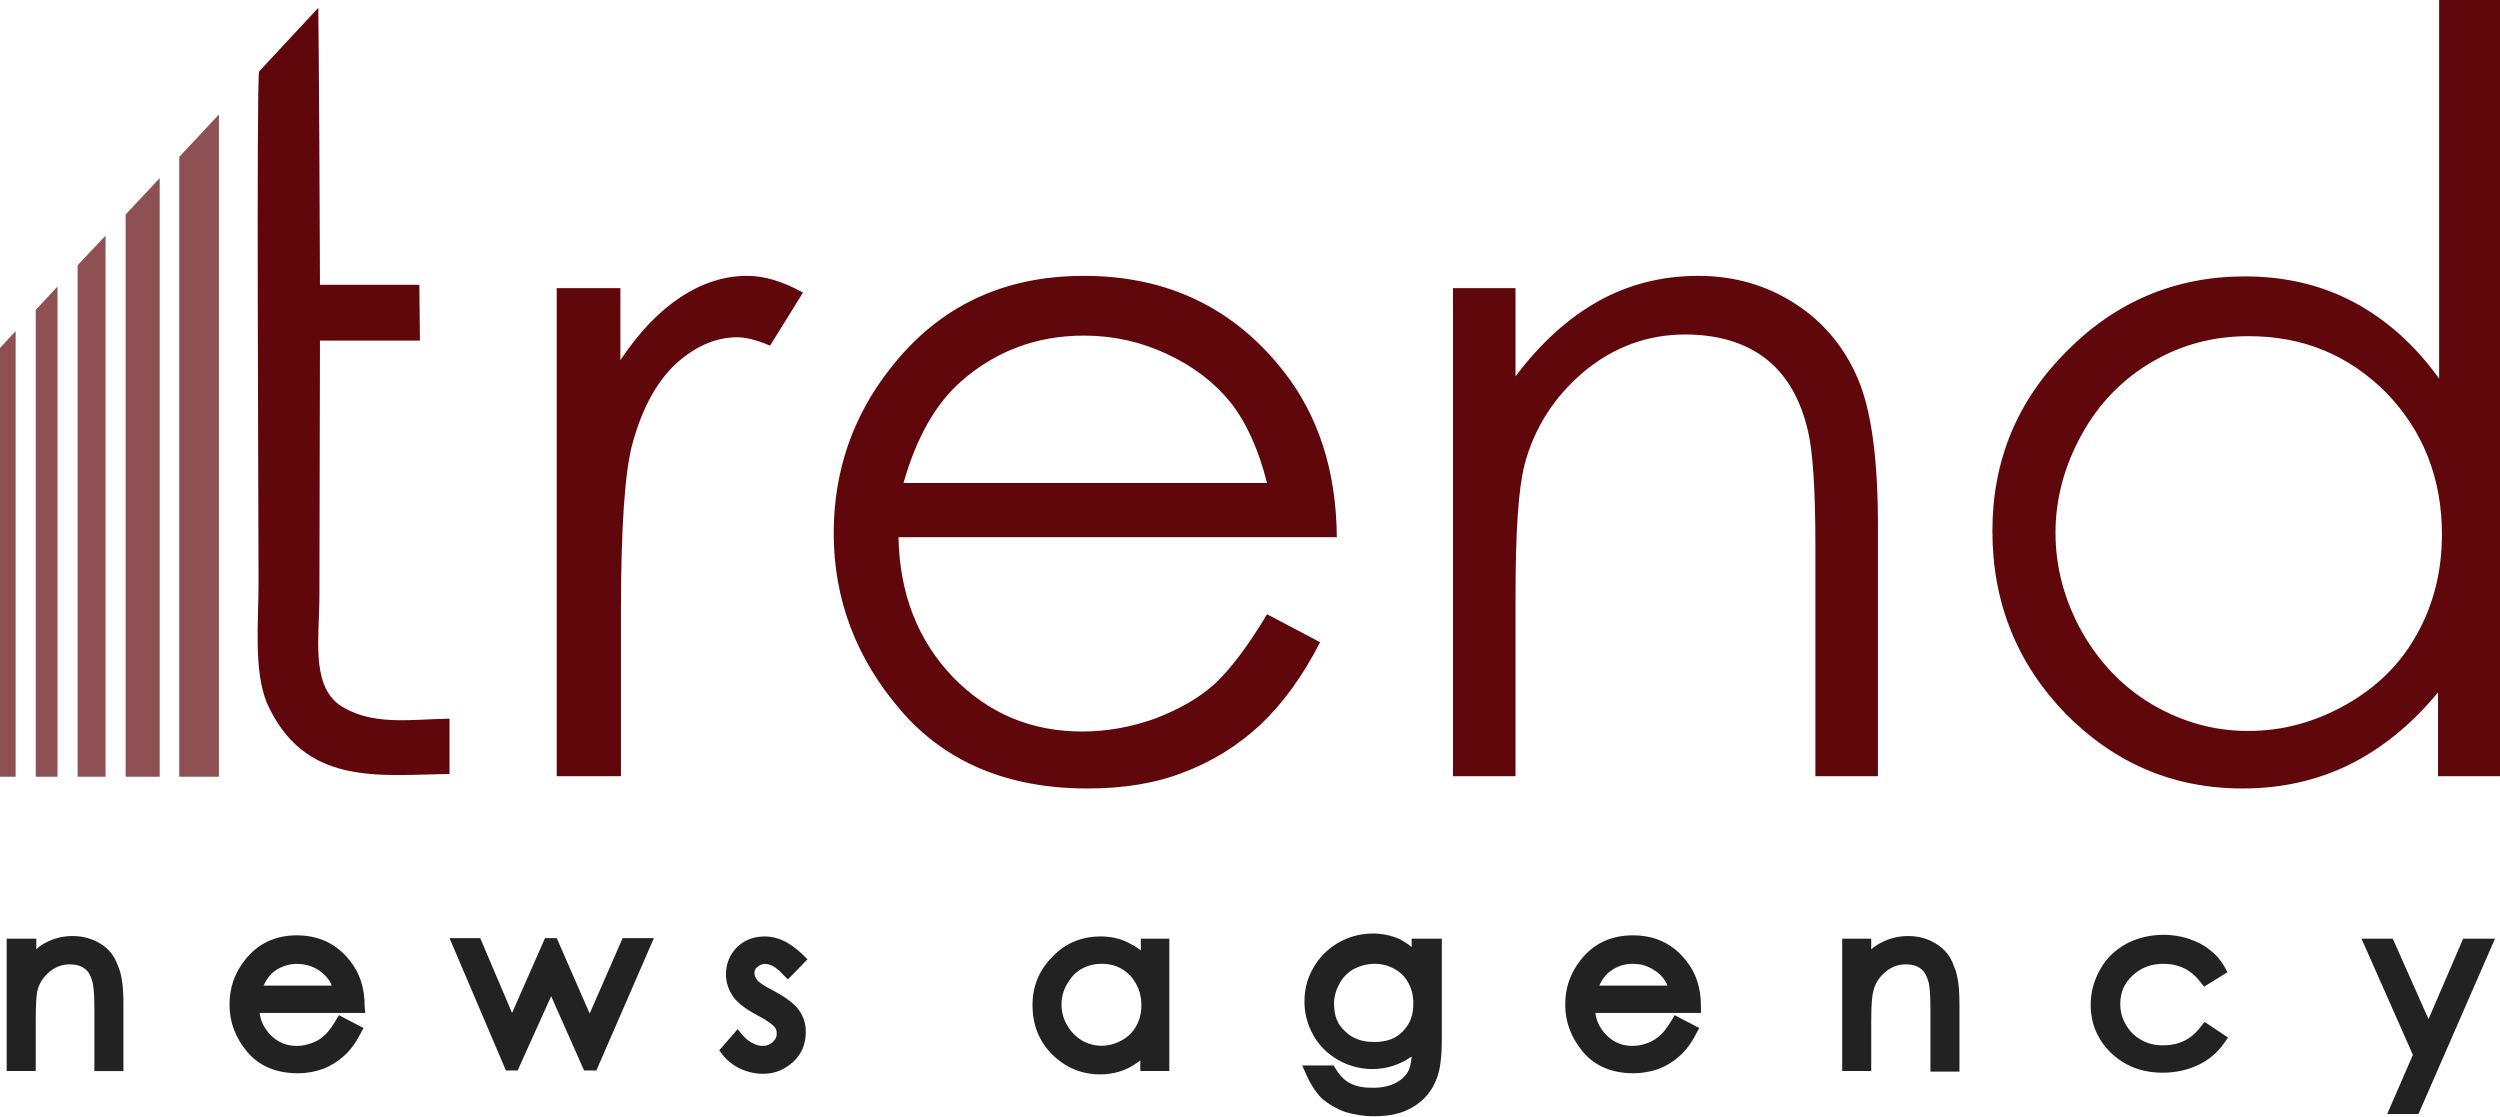
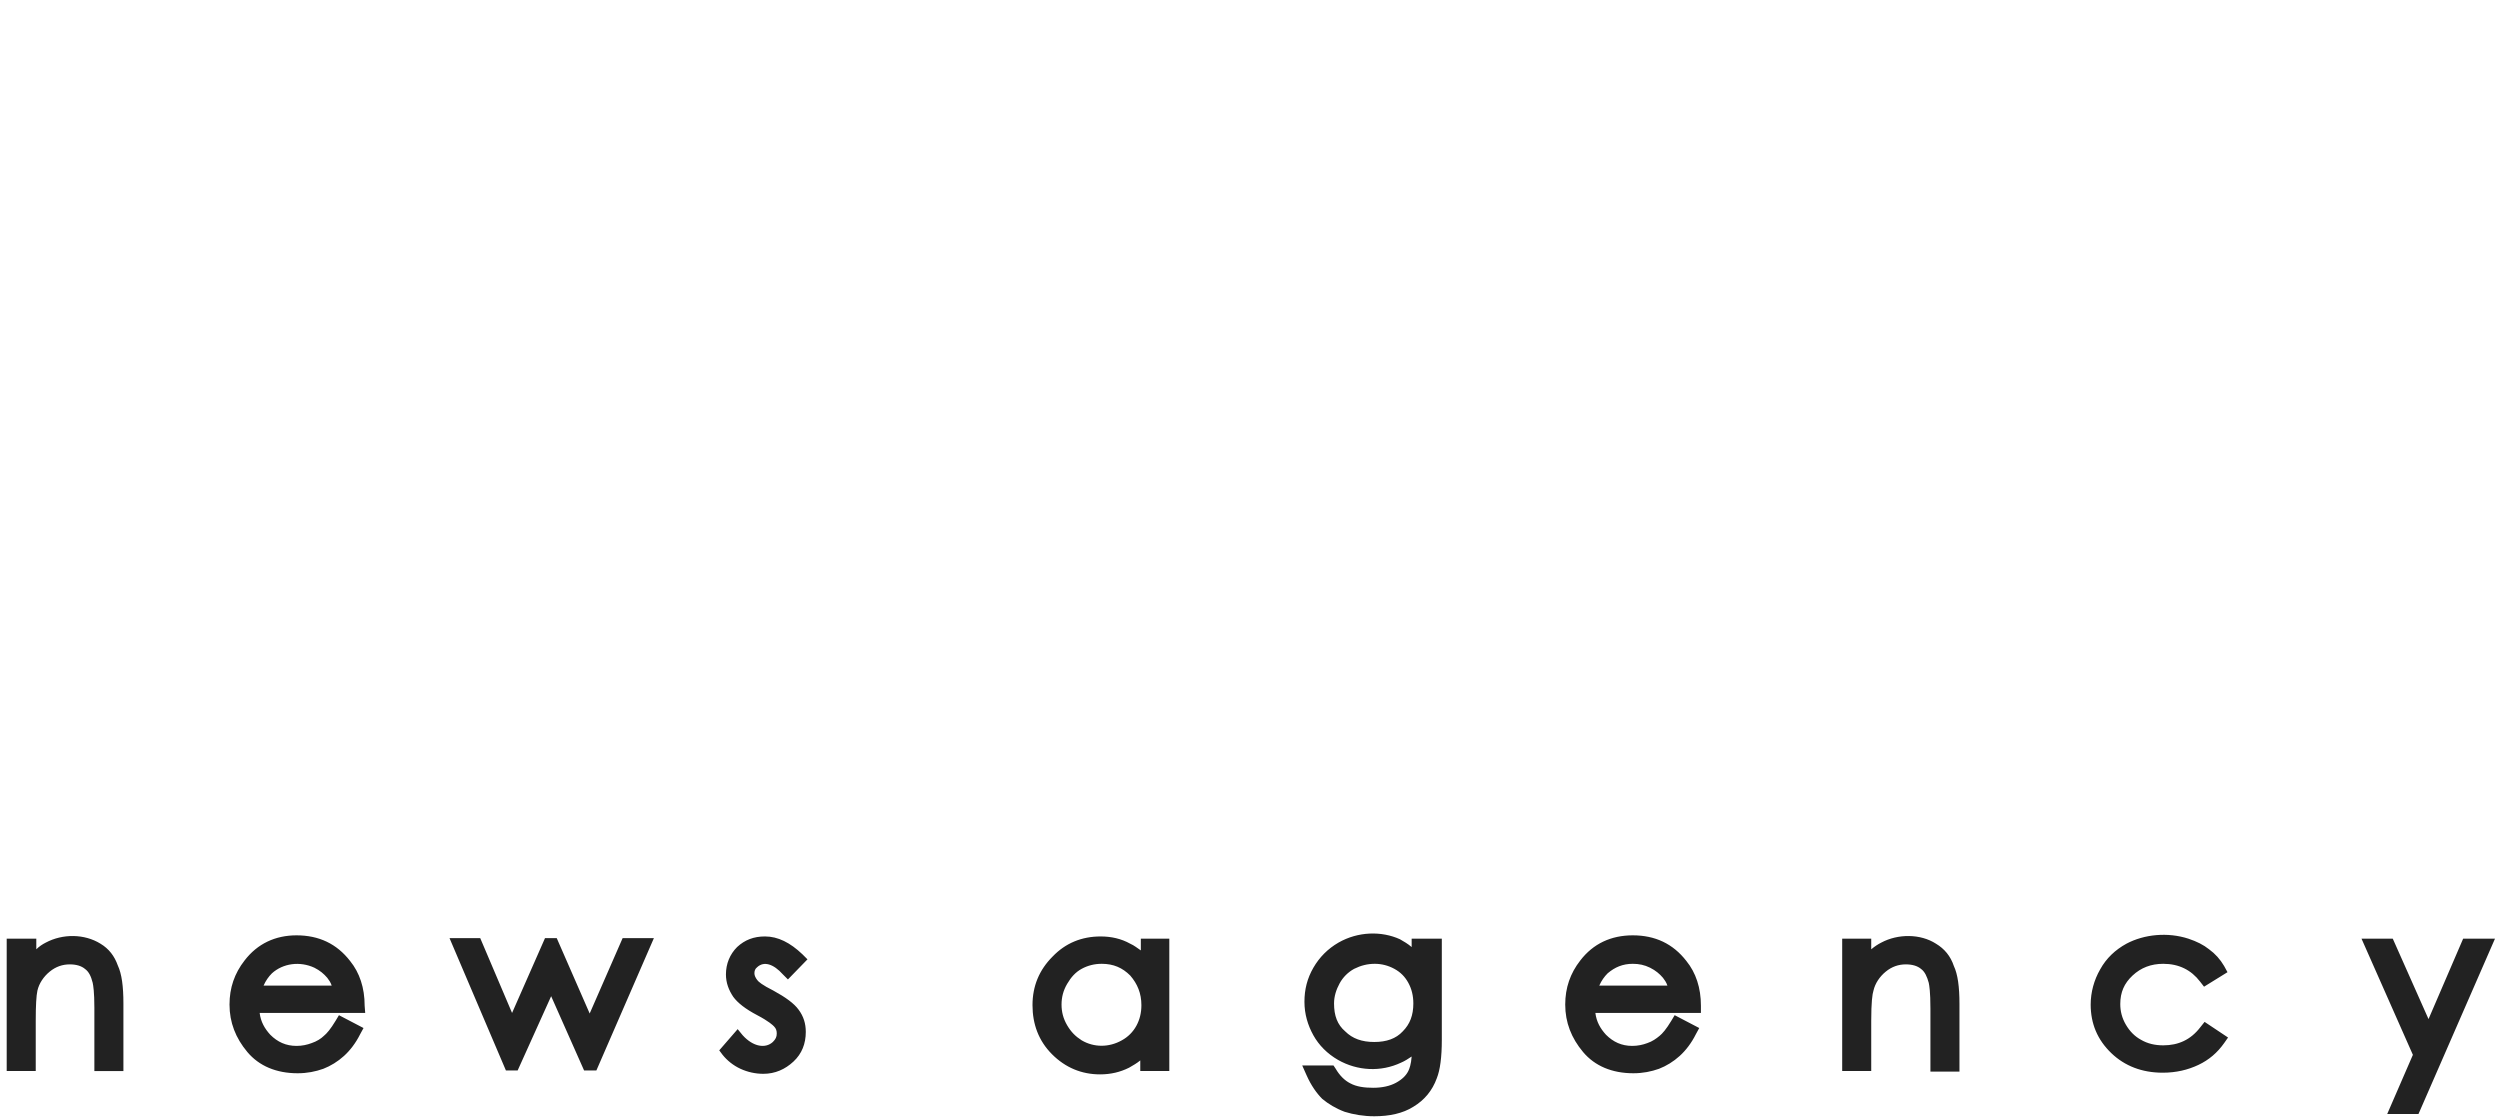
<svg xmlns="http://www.w3.org/2000/svg" viewBox="0 0 447.7 200">
  <path fill="#222" d="M446.8 168.1l-13.7 31.4h-5.6l4.6-10.6-9.2-20.8h5.6l6.4 14.4 6.2-14.4h5.7zM394 184c-1.7 2.2-3.9 3.2-6.6 3.2-1.5 0-2.8-.3-4-1-1.1-.6-2-1.5-2.7-2.7-.7-1.2-1-2.4-1-3.7 0-2.1.7-3.7 2.2-5.1 1.5-1.4 3.3-2.1 5.5-2.1 2.8 0 5 1.1 6.6 3.2l.7.9 4.2-2.6-.6-1.1c-.7-1.2-1.6-2.2-2.7-3-1-.8-2.2-1.4-3.7-1.9-3.7-1.2-7.9-.8-11.1.9-2 1.1-3.6 2.6-4.7 4.6-1.1 1.9-1.7 4.1-1.7 6.3 0 3.4 1.2 6.3 3.7 8.7 2.4 2.3 5.5 3.5 9.2 3.5 2.4 0 4.5-.5 6.4-1.4 1.9-.9 3.4-2.2 4.6-3.9l.7-1-4.2-2.8-.8 1zm-47.3-15c-2.8-1.8-6.8-1.8-9.8-.2-.6.3-1.2.7-1.8 1.2v-1.9h-5.2v23.7h5.2v-9c0-3.3.2-4.8.4-5.4.3-1.3 1.1-2.5 2.2-3.4 1.1-.9 2.3-1.3 3.6-1.3 1.2 0 2.1.3 2.7.8.7.5 1.1 1.4 1.4 2.5.1.5.3 1.6.3 4.6v11.3h5.2v-12.1c0-3.1-.3-5.3-1-6.8-.6-1.8-1.7-3.1-3.2-4zm-42.1 12.4h-18.9c.2 1.6.9 2.8 1.9 3.9 1.3 1.3 2.8 2 4.7 2 1 0 1.9-.2 2.7-.5.9-.3 1.6-.8 2.2-1.3.5-.4 1.2-1.2 2.1-2.7l.6-1 4.4 2.3-.6 1.1c-.8 1.6-1.8 2.9-2.9 3.9-1.1 1-2.4 1.8-3.7 2.3-1.4.5-2.9.8-4.6.8-3.8 0-6.9-1.3-9-3.8-2.1-2.5-3.2-5.3-3.2-8.5 0-3 .9-5.6 2.7-7.9 2.3-3 5.5-4.5 9.4-4.5 4 0 7.2 1.5 9.6 4.6 1.7 2.1 2.6 4.8 2.6 8v1.3zm-18.2-4.9h12.2c-.2-.6-.5-1-.8-1.4-.6-.7-1.3-1.3-2.3-1.8-1-.5-2-.7-3.1-.7-1.8 0-3.2.6-4.5 1.7-.6.6-1.1 1.3-1.5 2.2zm-33.5-8.4h5.3v18.1c0 3.1-.3 5.4-.9 6.9-.8 2.2-2.2 3.9-4.2 5.1-1.9 1.2-4.3 1.7-7 1.7-1.9 0-3.7-.3-5.3-.8-1.6-.6-2.9-1.4-4-2.3-1-1-2-2.4-2.8-4.2l-.8-1.8h5.6l.4.6c.7 1.2 1.6 2.1 2.6 2.6 1.1.6 2.5.8 4.1.8 1.6 0 3-.3 4.1-.9 1.1-.6 1.8-1.3 2.2-2.1.2-.4.5-1.2.6-2.6-.6.4-1.2.8-1.9 1.1-3.6 1.7-7.8 1.5-11.3-.5-1.9-1.1-3.4-2.6-4.4-4.4-1-1.8-1.6-3.8-1.6-6s.5-4.2 1.6-6.1c1.1-1.9 2.6-3.4 4.5-4.5 3.5-2 7.7-2.1 11-.6.7.4 1.4.8 2.1 1.4v-1.5zm-12 16.6c1.3 1.3 3 1.9 5.2 1.9s3.9-.6 5.1-1.9c1.3-1.3 1.9-2.9 1.9-5 0-1.4-.3-2.6-.9-3.7-.6-1.1-1.4-1.9-2.5-2.5-1.1-.6-2.3-.9-3.5-.9-1.3 0-2.5.3-3.7.9-1.1.6-2 1.5-2.6 2.6-.6 1.1-1 2.3-1 3.6 0 2.2.6 3.8 2 5zm-36.7-16.6h5.2v23.7h-5.2v-1.9c-.6.5-1.3.9-2 1.3-1.6.8-3.3 1.2-5.2 1.2-3.3 0-6.2-1.2-8.6-3.6-2.4-2.4-3.5-5.4-3.5-8.8 0-3.4 1.2-6.3 3.6-8.7 2.3-2.4 5.2-3.6 8.6-3.6 1.9 0 3.7.4 5.3 1.3.7.3 1.3.8 1.9 1.2v-2.1zm-3.3 18.2c1.1-.6 2-1.5 2.6-2.6.6-1.1.9-2.3.9-3.7 0-2.1-.7-3.8-2-5.3-1.4-1.4-3-2.1-5.1-2.1-1.3 0-2.5.3-3.6.9-1.1.6-1.9 1.5-2.6 2.7-.7 1.2-1 2.4-1 3.7 0 1.3.3 2.5 1 3.7.7 1.2 1.5 2 2.6 2.7 2.2 1.3 4.9 1.3 7.2 0zm-65.3-13.1c-.4.3-.5.7-.5 1.1 0 .4.2.8.5 1.2.2.3.9.9 2.9 1.9 2.2 1.2 3.7 2.3 4.5 3.4.9 1.2 1.3 2.5 1.3 4 0 2.1-.7 3.9-2.2 5.3-1.5 1.4-3.3 2.2-5.4 2.2-1.4 0-2.8-.3-4.1-.9-1.3-.6-2.4-1.5-3.2-2.5l-.6-.8 3.3-3.8.9 1.1c1.9 2.1 4.1 2.4 5.4 1.2.5-.5.7-.9.7-1.5 0-.5-.1-.9-.5-1.3-.2-.2-.9-.9-3-2s-3.5-2.2-4.3-3.3c-.8-1.2-1.3-2.5-1.3-4 0-1.9.7-3.6 2-4.9 1.4-1.3 3-1.9 5-1.9 2.3 0 4.5 1.1 6.7 3.2l.9.9-3.5 3.6-.9-.9c-1.7-1.9-3.4-2.4-4.6-1.3zm-30 8.3L99.7 168h-2.1l-5.9 13.4L86 168h-5.5l10.1 23.7h2.1l6-13.3 5.9 13.3h2.2l10.3-23.7h-5.6l-5.9 13.5zm-40.2-.1H46.5c.2 1.6.9 2.8 1.9 3.9 1.3 1.3 2.8 2 4.7 2 1 0 1.9-.2 2.7-.5.9-.3 1.7-.8 2.2-1.3.5-.4 1.2-1.2 2.1-2.7l.6-1 4.4 2.3-.6 1.1c-.8 1.6-1.8 2.9-2.9 3.9-1.1 1-2.4 1.8-3.7 2.3-1.4.5-2.9.8-4.6.8-3.8 0-6.9-1.3-9-3.8-2.1-2.5-3.2-5.3-3.2-8.5 0-3 .9-5.6 2.7-7.9 2.3-3 5.5-4.5 9.3-4.5 4 0 7.2 1.5 9.6 4.6 1.7 2.1 2.6 4.8 2.6 8l.1 1.3zm-18.2-4.9h12.2c-.2-.6-.5-1-.8-1.4-.6-.7-1.3-1.3-2.3-1.8-2.6-1.2-5.6-.8-7.6 1-.6.6-1.1 1.3-1.5 2.2zM18 169c-2.9-1.8-6.8-1.8-9.8-.2-.6.3-1.2.7-1.7 1.2v-1.9H1.2v23.7h5.2v-9c0-2.7.1-4.5.3-5.4.3-1.3 1.1-2.5 2.2-3.4 1.1-.9 2.3-1.3 3.6-1.3 1.2 0 2.1.3 2.7.8.7.5 1.1 1.3 1.4 2.5.1.5.3 1.6.3 4.5v11.3h5.2v-12.1c0-3.1-.3-5.3-1-6.8-.6-1.7-1.6-3-3.1-3.9z" />
-   <path fill-rule="evenodd" clip-rule="evenodd" fill="#60070C" d="M447.7 0v139h-11.1v-15c-4.7 5.7-10 10-15.8 12.9-5.9 2.9-12.3 4.3-19.2 4.3-12.4 0-22.9-4.5-31.7-13.4-8.7-9-13.1-19.9-13.1-32.7 0-12.6 4.4-23.3 13.3-32.2 8.8-8.9 19.5-13.4 31.9-13.4 7.2 0 13.6 1.5 19.5 4.6 5.8 3.1 10.9 7.6 15.3 13.7V0h10.9zm-45 60.2c-6.3 0-12 1.5-17.3 4.6-5.3 3.1-9.5 7.4-12.6 13-3.1 5.6-4.7 11.5-4.7 17.6 0 6.2 1.6 12.1 4.7 17.7 3.2 5.6 7.4 10 12.7 13.1 5.3 3.1 11 4.7 17.1 4.7 6.2 0 12-1.6 17.5-4.7s9.8-7.3 12.7-12.6c3-5.3 4.5-11.3 4.5-17.9 0-10.1-3.4-18.6-10-25.4-6.7-6.7-14.8-10.1-24.6-10.1zM260.2 139h11.2v-32c0-11.5.5-19.4 1.6-23.7 1.7-6.6 5.3-12.2 10.6-16.7 5.4-4.5 11.5-6.7 18.2-6.7 5.9 0 10.8 1.5 14.5 4.4 3.7 2.9 6.2 7.3 7.5 13 .8 3.4 1.3 10.1 1.3 20.1V139h11.2V94c0-11.9-1.2-20.6-3.6-26.2-2.4-5.6-6.1-10.1-11.2-13.4-5.1-3.3-10.9-5-17.4-5-6.4 0-12.4 1.5-17.8 4.5s-10.4 7.5-14.9 13.5V51.6h-11.2V139zm-33.3-29l9.5 5c-3.1 6.1-6.7 11-10.7 14.8-4.1 3.8-8.7 6.6-13.7 8.5-5.1 2-10.8 2.9-17.3 2.9-14.2 0-25.4-4.7-33.4-14s-12-19.9-12-31.7c0-11.1 3.4-21 10.2-29.6 8.6-11 20.1-16.5 34.6-16.5 14.9 0 26.8 5.7 35.7 17 6.3 8 9.5 17.9 9.6 29.8h-78.5c.2 10.2 3.5 18.5 9.7 25 6.3 6.5 14 9.8 23.2 9.8 4.4 0 8.8-.8 13-2.3 4.2-1.6 7.8-3.6 10.7-6.2 2.8-2.6 6-6.8 9.4-12.5zm0-23.5c-1.5-6-3.7-10.8-6.5-14.4-2.9-3.6-6.7-6.5-11.4-8.7-4.7-2.2-9.6-3.3-14.9-3.3-8.5 0-15.9 2.8-22.1 8.3-4.5 4-7.9 10-10.2 18.1h65.1zM99.7 139h11.5v-29.5c0-15.1.7-25.2 2.1-30.2 1.8-6.5 4.5-11.2 7.9-14.3 3.5-3.1 7.1-4.6 10.8-4.6 1.6 0 3.6.5 5.9 1.5l5.9-9.5c-3.6-2-6.9-3-10-3-4.1 0-8.1 1.3-11.9 3.8-3.8 2.5-7.4 6.2-10.8 11.3V51.6H99.7V139zM75.1 51H57.3c0-8-.2-43.3-.3-49.6L46.4 12.8c-.5 1.8-.1 80.6-.1 91.7 0 6.7-.9 15.6 1.5 21.4 6.7 14.9 19.9 12.9 32.7 12.7v-9.9c-7 .1-14.2 1.4-19.9-2.6-4.9-3.8-3.4-12.1-3.4-19.4l.1-45.7h17.9l-.1-10z" />
-   <path opacity=".7" fill="#60070C" d="M39.2 20.5v118.6h-7.1v-111l7.1-7.6zM22.5 139.1h6.1V31.9l-6.1 6.5v100.7zm-8.6 0h5V42.2l-5 5.3v91.6zm-7.5 0h3.9V51.3l-3.9 4.2v83.6zm-6.4 0h2.8V59.3l-2.8 3v76.8z" />
</svg>